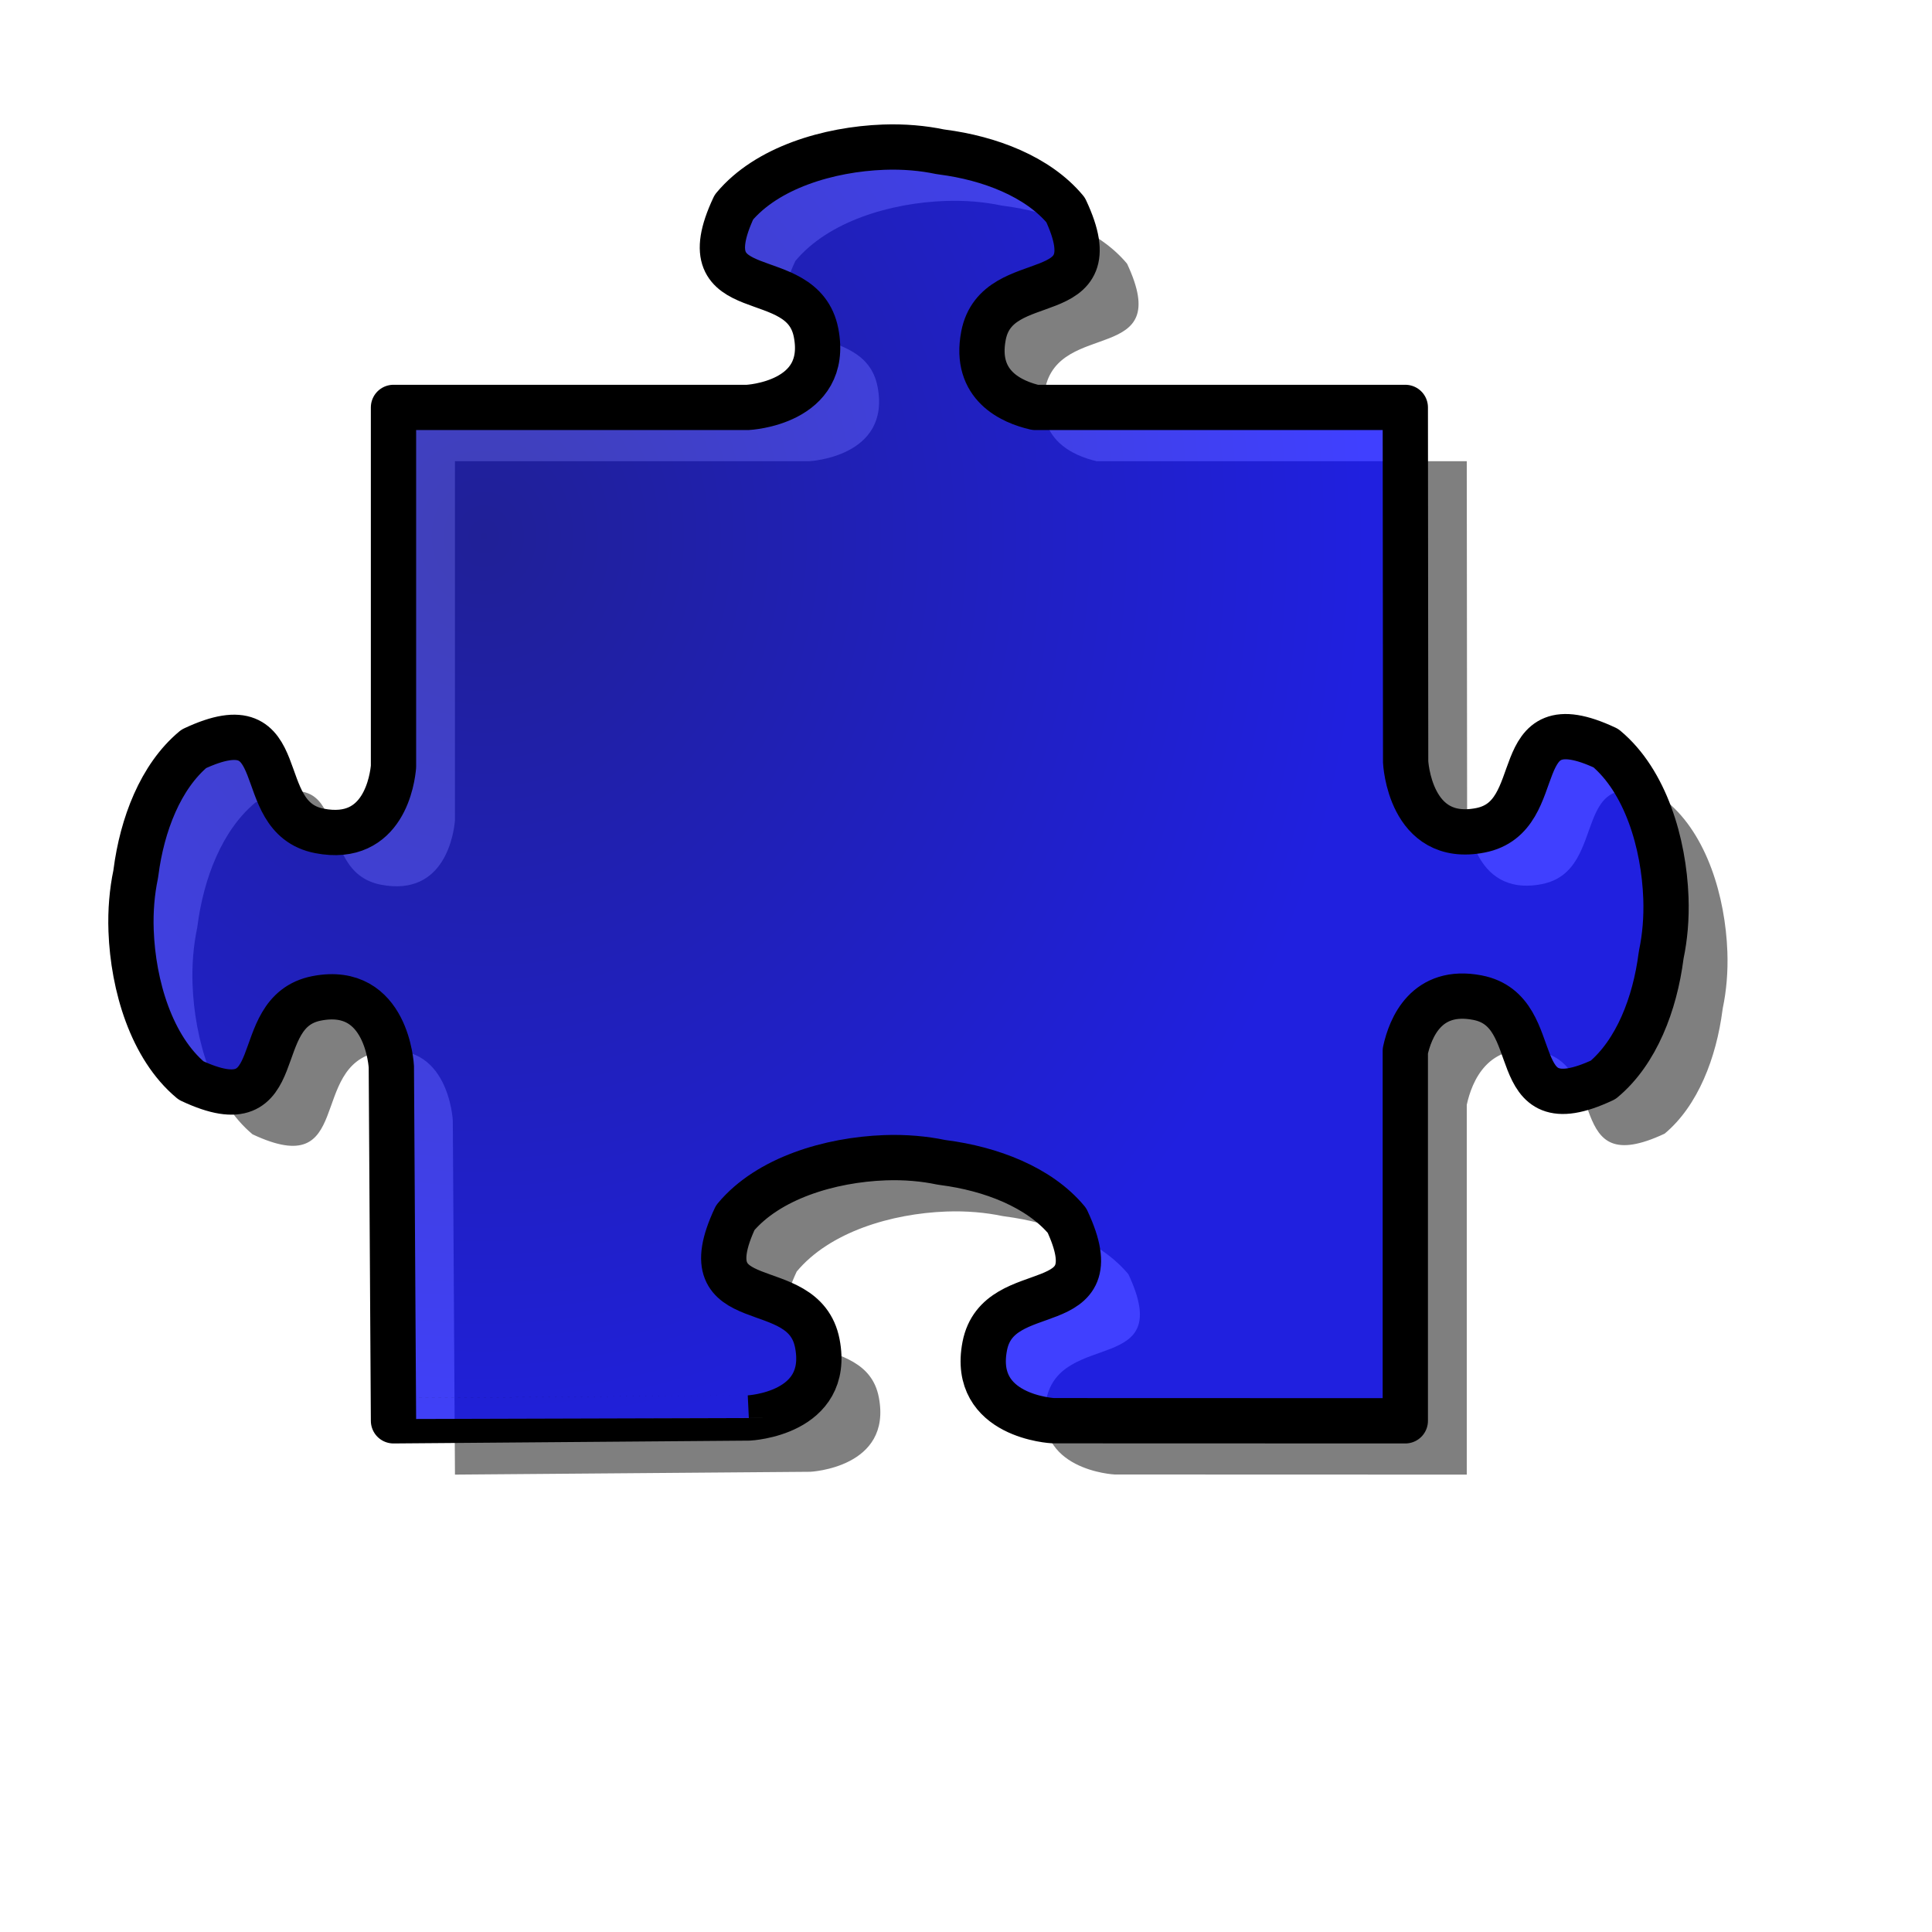
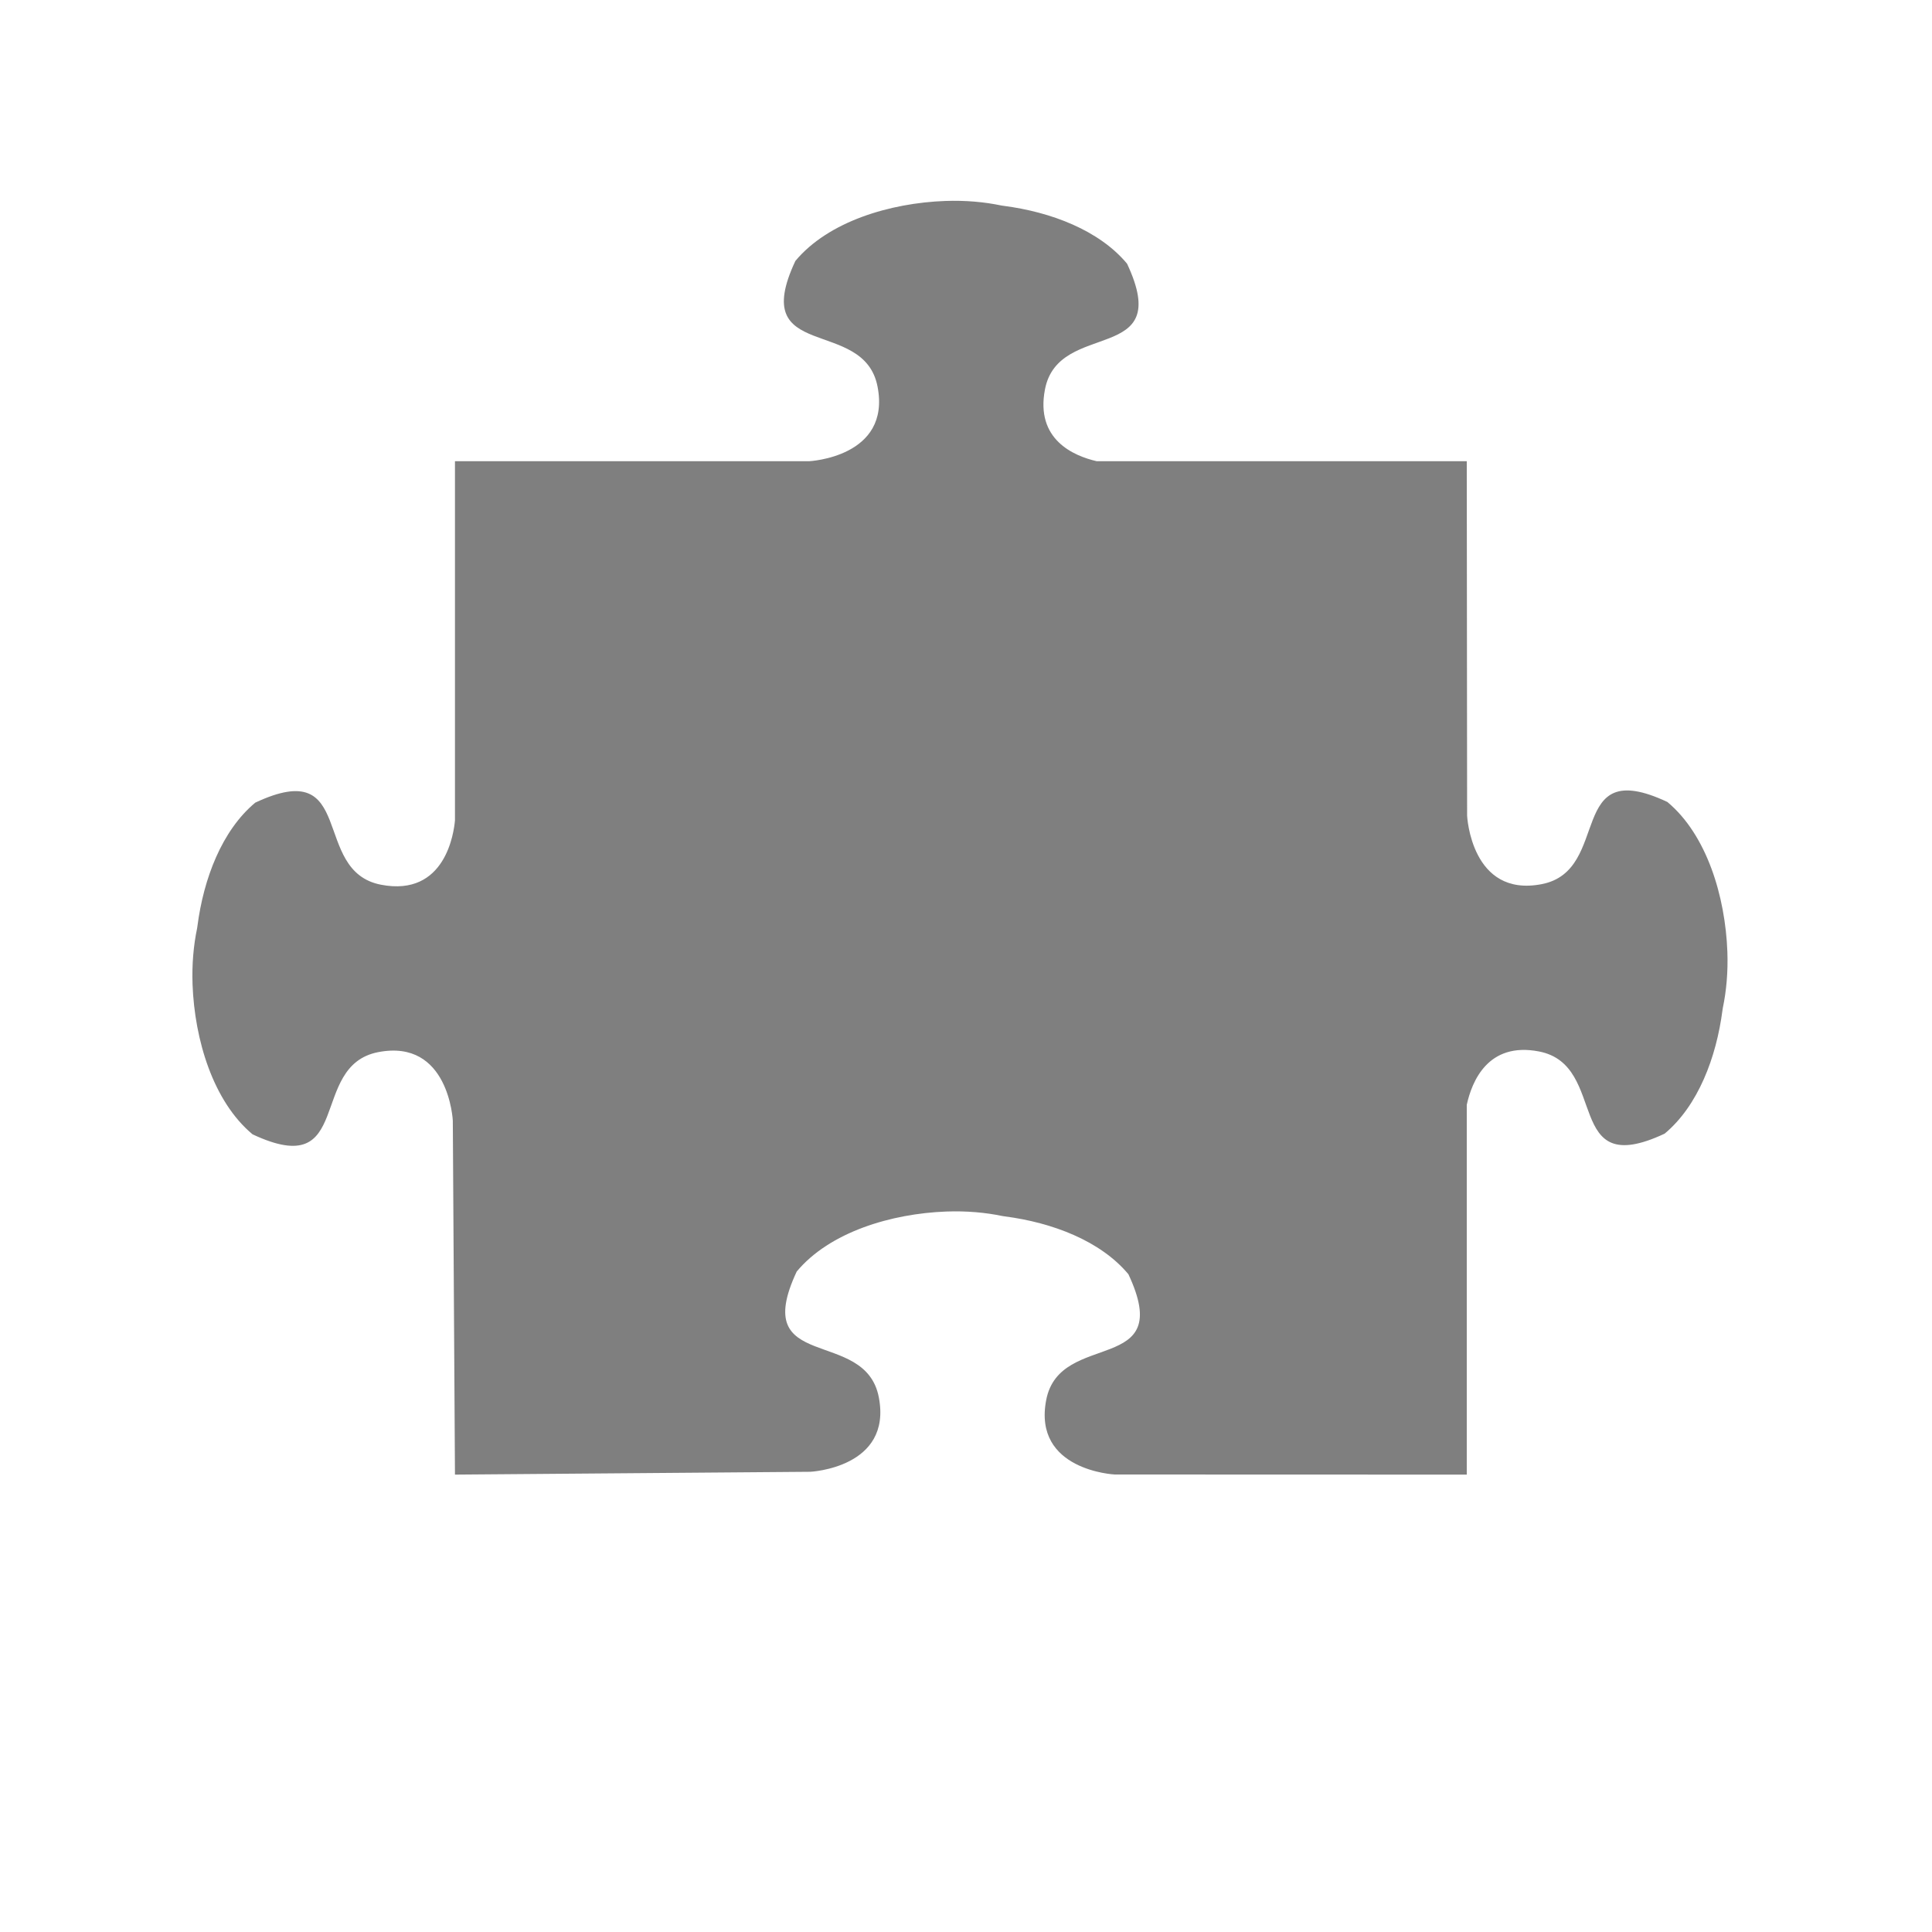
<svg xmlns="http://www.w3.org/2000/svg" xmlns:ns1="http://sodipodi.sourceforge.net/DTD/sodipodi-0.dtd" xmlns:ns2="http://www.inkscape.org/namespaces/inkscape" xmlns:xlink="http://www.w3.org/1999/xlink" id="svg1" ns1:version="0.32" ns2:version="0.38.1" width="400pt" height="400pt" ns1:docbase="/var/www/html/svg_gallery/svg/jigsaw" ns1:docname="jigsaw_blue_08.svg">
  <defs id="defs3">
    <linearGradient id="linearGradient1085">
      <stop style="stop-color:#00009f;stop-opacity:1;" offset="0" id="stop1086" />
      <stop style="stop-color:#0000ff;stop-opacity:1;" offset="1" id="stop1087" />
    </linearGradient>
    <radialGradient xlink:href="#linearGradient1085" id="radialGradient1088" cx="1.8" cy="-0.034" r="2.137" fx="1.8" fy="-0.034" />
    <radialGradient xlink:href="#linearGradient1085" id="radialGradient1089" cx="-1.854" cy="-0.028" r="2.137" fx="-1.854" fy="-0.028" />
    <radialGradient xlink:href="#linearGradient1085" id="radialGradient1090" cx="-0.341" cy="-1.884" r="2.137" fx="-0.341" fy="-1.884" gradientTransform="scale(0.752,1.33)" />
    <radialGradient xlink:href="#linearGradient1085" id="radialGradient1091" cx="-0.339" cy="0.863" r="2.137" fx="-0.339" fy="0.863" gradientTransform="scale(0.752,1.33)" />
    <radialGradient xlink:href="#linearGradient1085" id="radialGradient1092" cx="0.861" cy="-0.023" r="2.137" fx="0.861" fy="-0.023" />
    <radialGradient xlink:href="#linearGradient1085" id="radialGradient1093" cx="-2.793" cy="-0.032" r="2.137" fx="-2.793" fy="-0.032" />
    <radialGradient xlink:href="#linearGradient1085" id="radialGradient1094" cx="-0.341" cy="-1.175" r="2.137" fx="-0.341" fy="-1.175" gradientTransform="scale(0.752,1.33)" />
    <radialGradient xlink:href="#linearGradient1085" id="radialGradient1095" cx="-0.336" cy="1.569" r="2.137" fx="-0.336" fy="1.569" gradientTransform="scale(0.752,1.33)" />
    <radialGradient xlink:href="#linearGradient1085" id="radialGradient1096" cx="0.265" cy="0.268" r="0.665" fx="0.265" fy="0.268" gradientTransform="scale(0.868,1.152)" />
  </defs>
  <ns1:namedview id="base" pagecolor="#ffffff" bordercolor="#666666" borderopacity="1.0" ns2:pageopacity="0.0" ns2:pageshadow="2" ns2:zoom="1.00000000" ns2:cx="-92.195374" ns2:cy="163.60373" ns2:window-width="854" ns2:window-height="696" showgrid="true" ns2:window-x="44" ns2:window-y="31" />
  <g id="g842">
    <path style="fill-opacity:0.5;fill-rule:evenodd;stroke-width:2.868pt;" d="M 260.906,55.476 C 245.707,56.036 228.658,61.13 219.562,72.039 C 206.333,100.227 238.47,87.212 242.25,106.726 C 246.03,126.241 223.344,127.32 223.344,127.32 L 223.344,127.32 L 125.594,127.32 L 125.594,226.476 C 125.322,229.606 123.059,247.694 105.156,244.226 C 85.642,240.447 98.656,208.341 70.469,221.57 C 61.262,229.246 56.194,242.55 54.5,255.664 C 54.474,255.869 54.431,256.084 54.406,256.289 C 53.44,260.901 52.95,266.178 53.156,271.789 C 53.716,286.988 58.81,304.038 69.719,313.133 C 97.906,326.362 84.892,294.225 104.406,290.445 C 123.921,286.665 125,309.351 125,309.351 L 125.594,407.07 C 125.594,407.07 223.688,406.289 223.688,406.289 C 223.688,406.289 246.374,405.21 242.594,385.695 C 238.814,366.181 206.708,379.195 219.938,351.008 C 229.033,340.099 246.051,335.005 261.25,334.445 C 266.861,334.239 272.138,334.729 276.75,335.695 C 276.955,335.72 277.17,335.762 277.375,335.789 C 290.489,337.483 303.824,342.551 311.5,351.758 C 324.729,379.945 292.592,366.931 288.812,386.445 C 285.033,405.96 307.719,407.039 307.719,407.039 L 404.906,407.07 L 404.906,304.976 C 406.293,298.624 410.709,287.52 424.844,290.258 C 444.358,294.038 431.344,326.174 459.531,312.945 C 468.738,305.269 473.806,291.935 475.5,278.82 C 475.526,278.615 475.569,278.431 475.594,278.226 C 476.56,273.614 477.05,268.337 476.844,262.726 C 476.284,247.527 471.19,230.478 460.281,221.383 C 432.094,208.153 445.108,240.29 425.594,244.07 C 406.079,247.85 405,225.164 405,225.164 L 404.906,127.32 L 302.75,127.32 C 296.344,125.838 285.786,121.328 288.469,107.476 C 292.249,87.962 324.354,100.977 311.125,72.789 C 303.449,63.582 290.146,58.514 277.031,56.82 C 276.826,56.794 276.611,56.751 276.406,56.726 C 271.794,55.76 266.517,55.27 260.906,55.476 z " id="path1452" ns1:nodetypes="cccccccccccccccccccccccccccccccccccccccccc" />
-     <path style="fill:url(#radialGradient1096);fill-opacity:0.75;fill-rule:evenodd;stroke:#000000;stroke-width:12.5;stroke-dasharray:none;stroke-linejoin:round;" d="M 243.938,40.625 C 228.738,41.185 211.689,46.278 202.594,57.188 C 189.364,85.375 221.501,72.36 225.281,91.875 C 229.061,111.39 206.375,112.469 206.375,112.469 L 206.375,112.469 L 108.625,112.469 L 108.625,211.625 C 108.353,214.755 106.09,232.843 88.188,229.375 C 68.673,225.595 81.688,193.489 53.5,206.719 C 44.293,214.395 39.225,227.698 37.531,240.812 C 37.505,241.017 37.462,241.233 37.438,241.438 C 36.471,246.05 35.981,251.327 36.188,256.938 C 36.747,272.137 41.841,289.186 52.75,298.281 C 80.938,311.511 67.923,279.374 87.438,275.594 C 106.952,271.814 108.031,294.5 108.031,294.5 L 108.625,392.219 C 108.625,392.219 206.719,391.437 206.719,391.438 C 206.719,391.438 229.405,390.358 225.625,370.844 C 221.845,351.329 189.739,364.344 202.969,336.156 C 212.064,325.247 229.082,320.153 244.281,319.594 C 249.892,319.387 255.169,319.877 259.781,320.844 C 259.986,320.869 260.201,320.911 260.406,320.938 C 273.521,322.631 286.855,327.699 294.531,336.906 C 307.761,365.094 275.624,352.079 271.844,371.594 C 268.064,391.108 290.75,392.187 290.75,392.188 L 387.938,392.219 L 387.938,290.125 C 389.324,283.773 393.74,272.668 407.875,275.406 C 427.39,279.186 414.375,311.323 442.562,298.094 C 451.769,290.418 456.837,277.083 458.531,263.969 C 458.558,263.764 458.6,263.58 458.625,263.375 C 459.592,258.763 460.082,253.486 459.875,247.875 C 459.315,232.676 454.222,215.626 443.312,206.531 C 415.125,193.302 428.14,225.439 408.625,229.219 C 389.11,232.999 388.031,210.312 388.031,210.312 L 387.938,112.469 L 285.781,112.469 C 279.376,110.987 268.817,106.477 271.5,92.625 C 275.28,73.11 307.386,86.125 294.156,57.938 C 286.48,48.731 273.177,43.663 260.062,41.969 C 259.858,41.942 259.642,41.9 259.438,41.875 C 254.825,40.908 249.548,40.418 243.938,40.625 z " id="path1175" ns1:nodetypes="cccccccccccccccccccccccccccccccccccccccccc" />
  </g>
</svg>